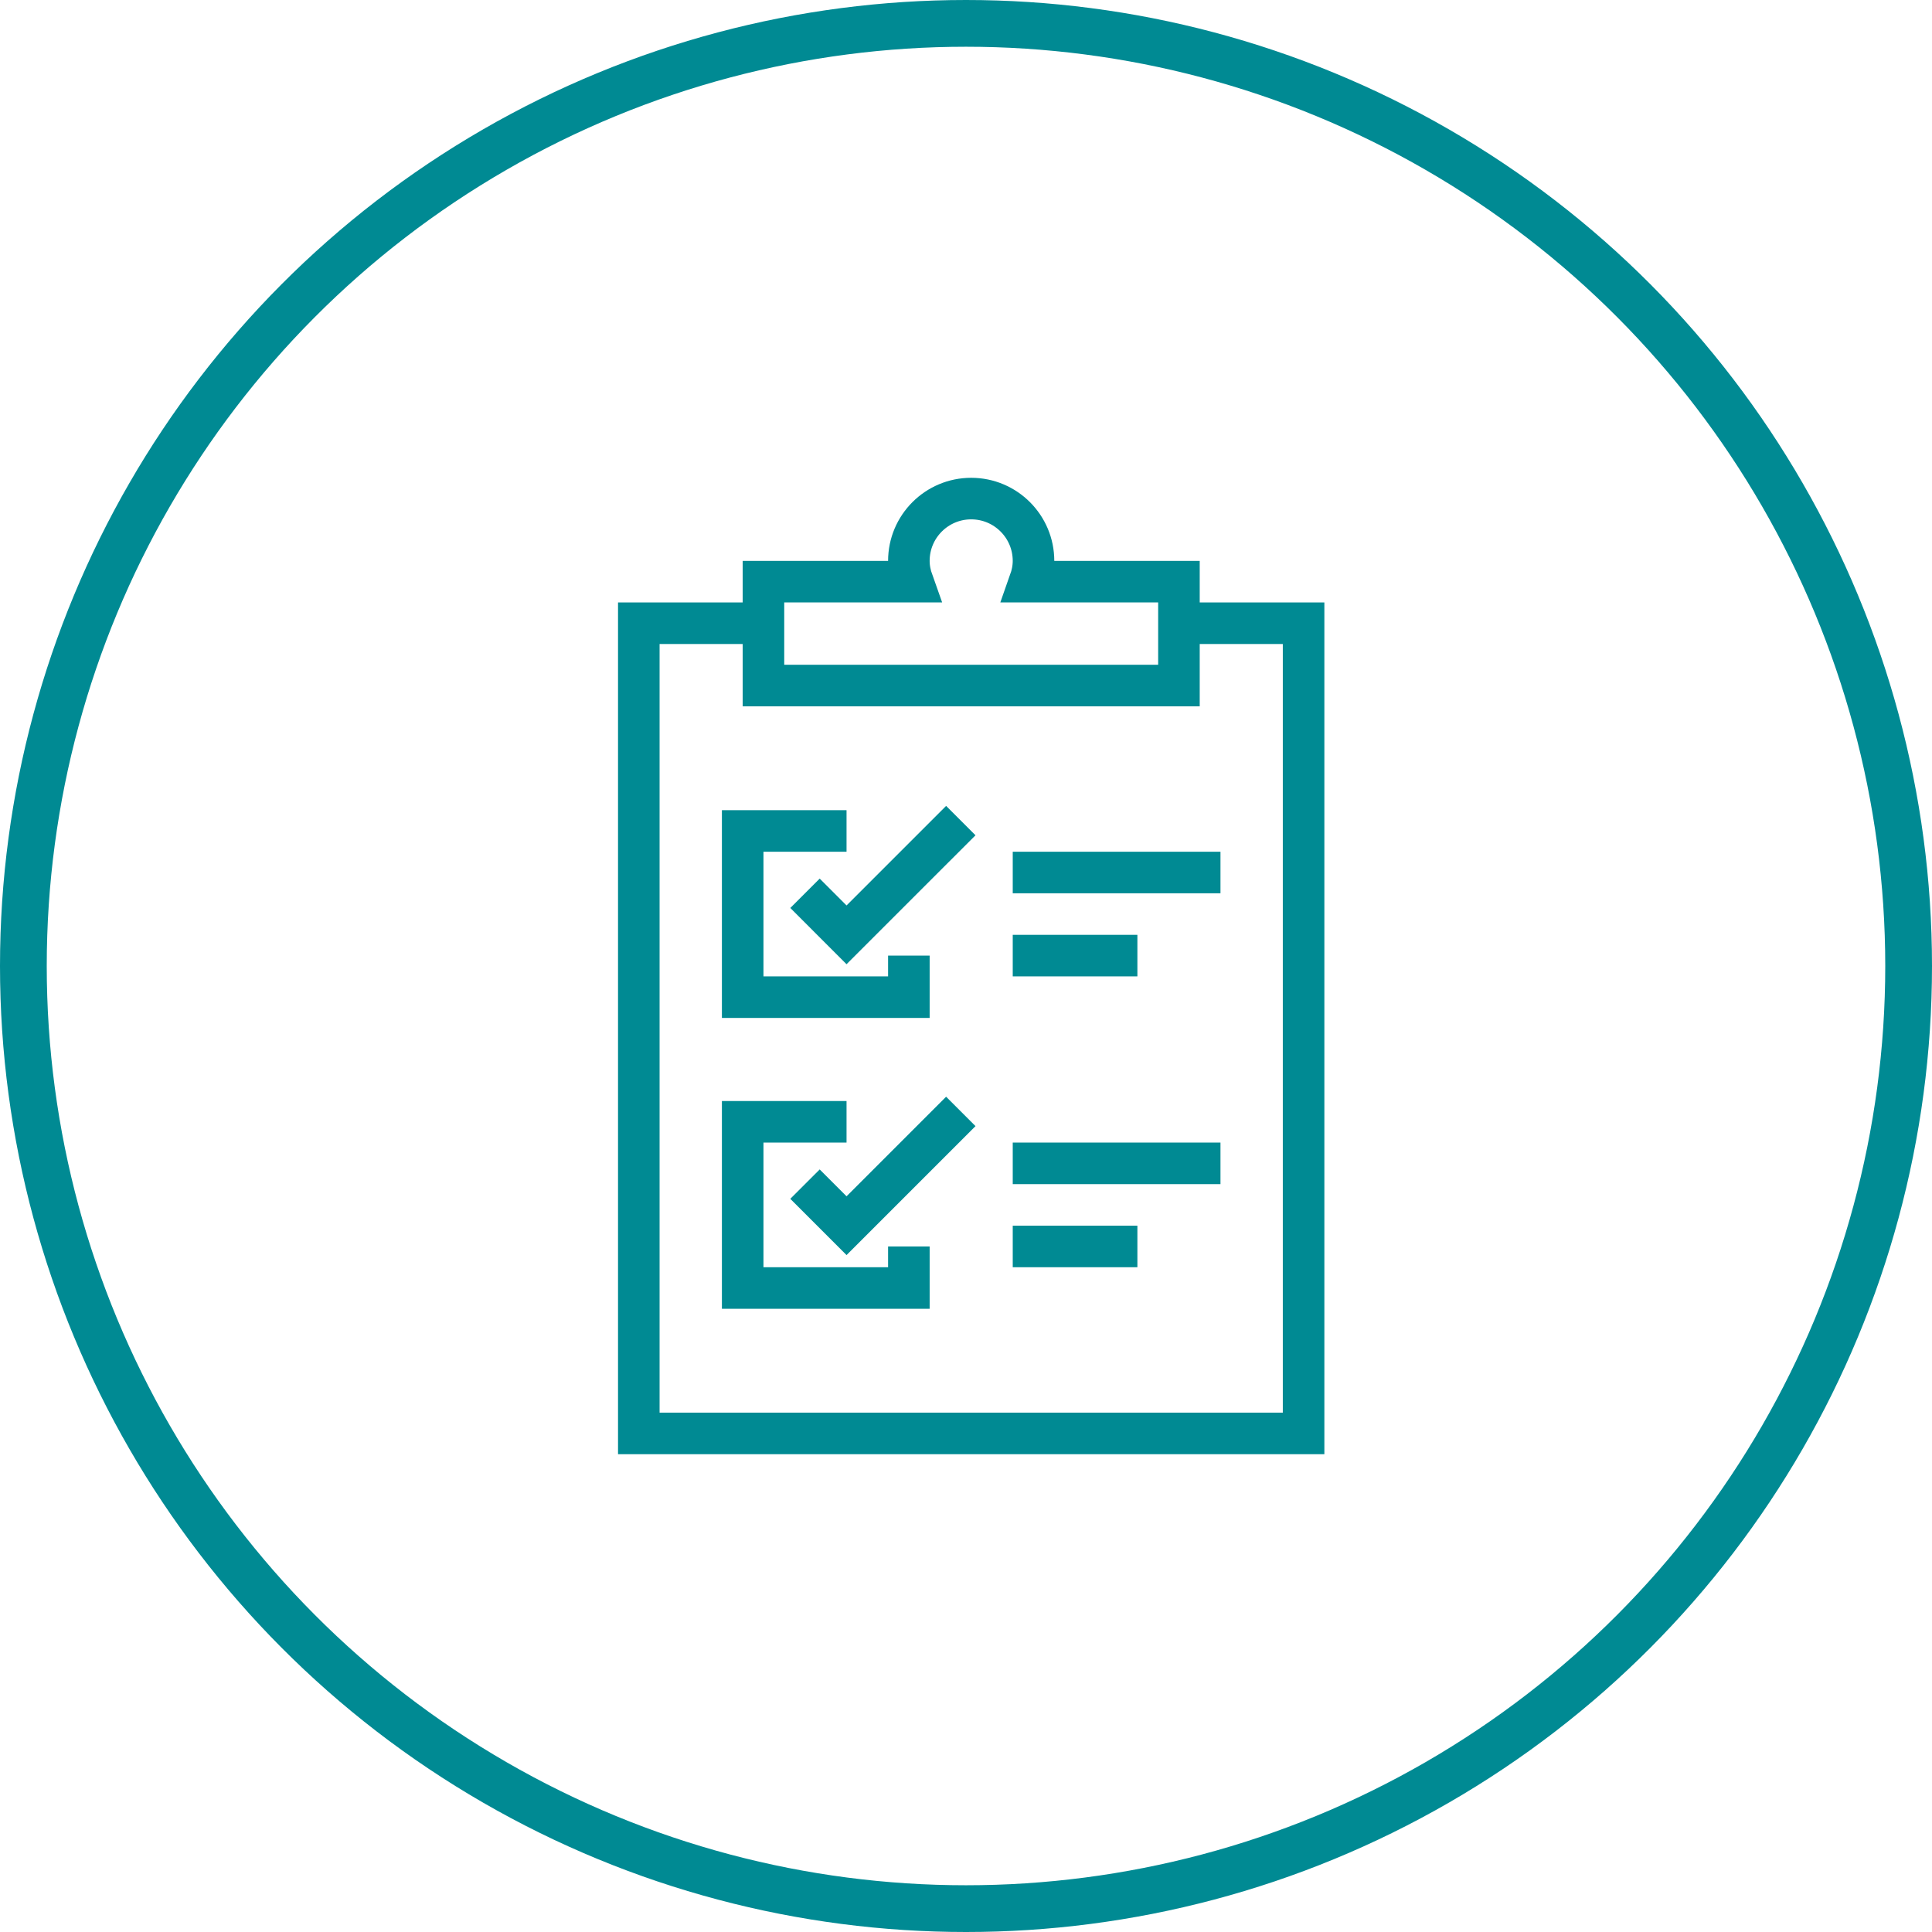
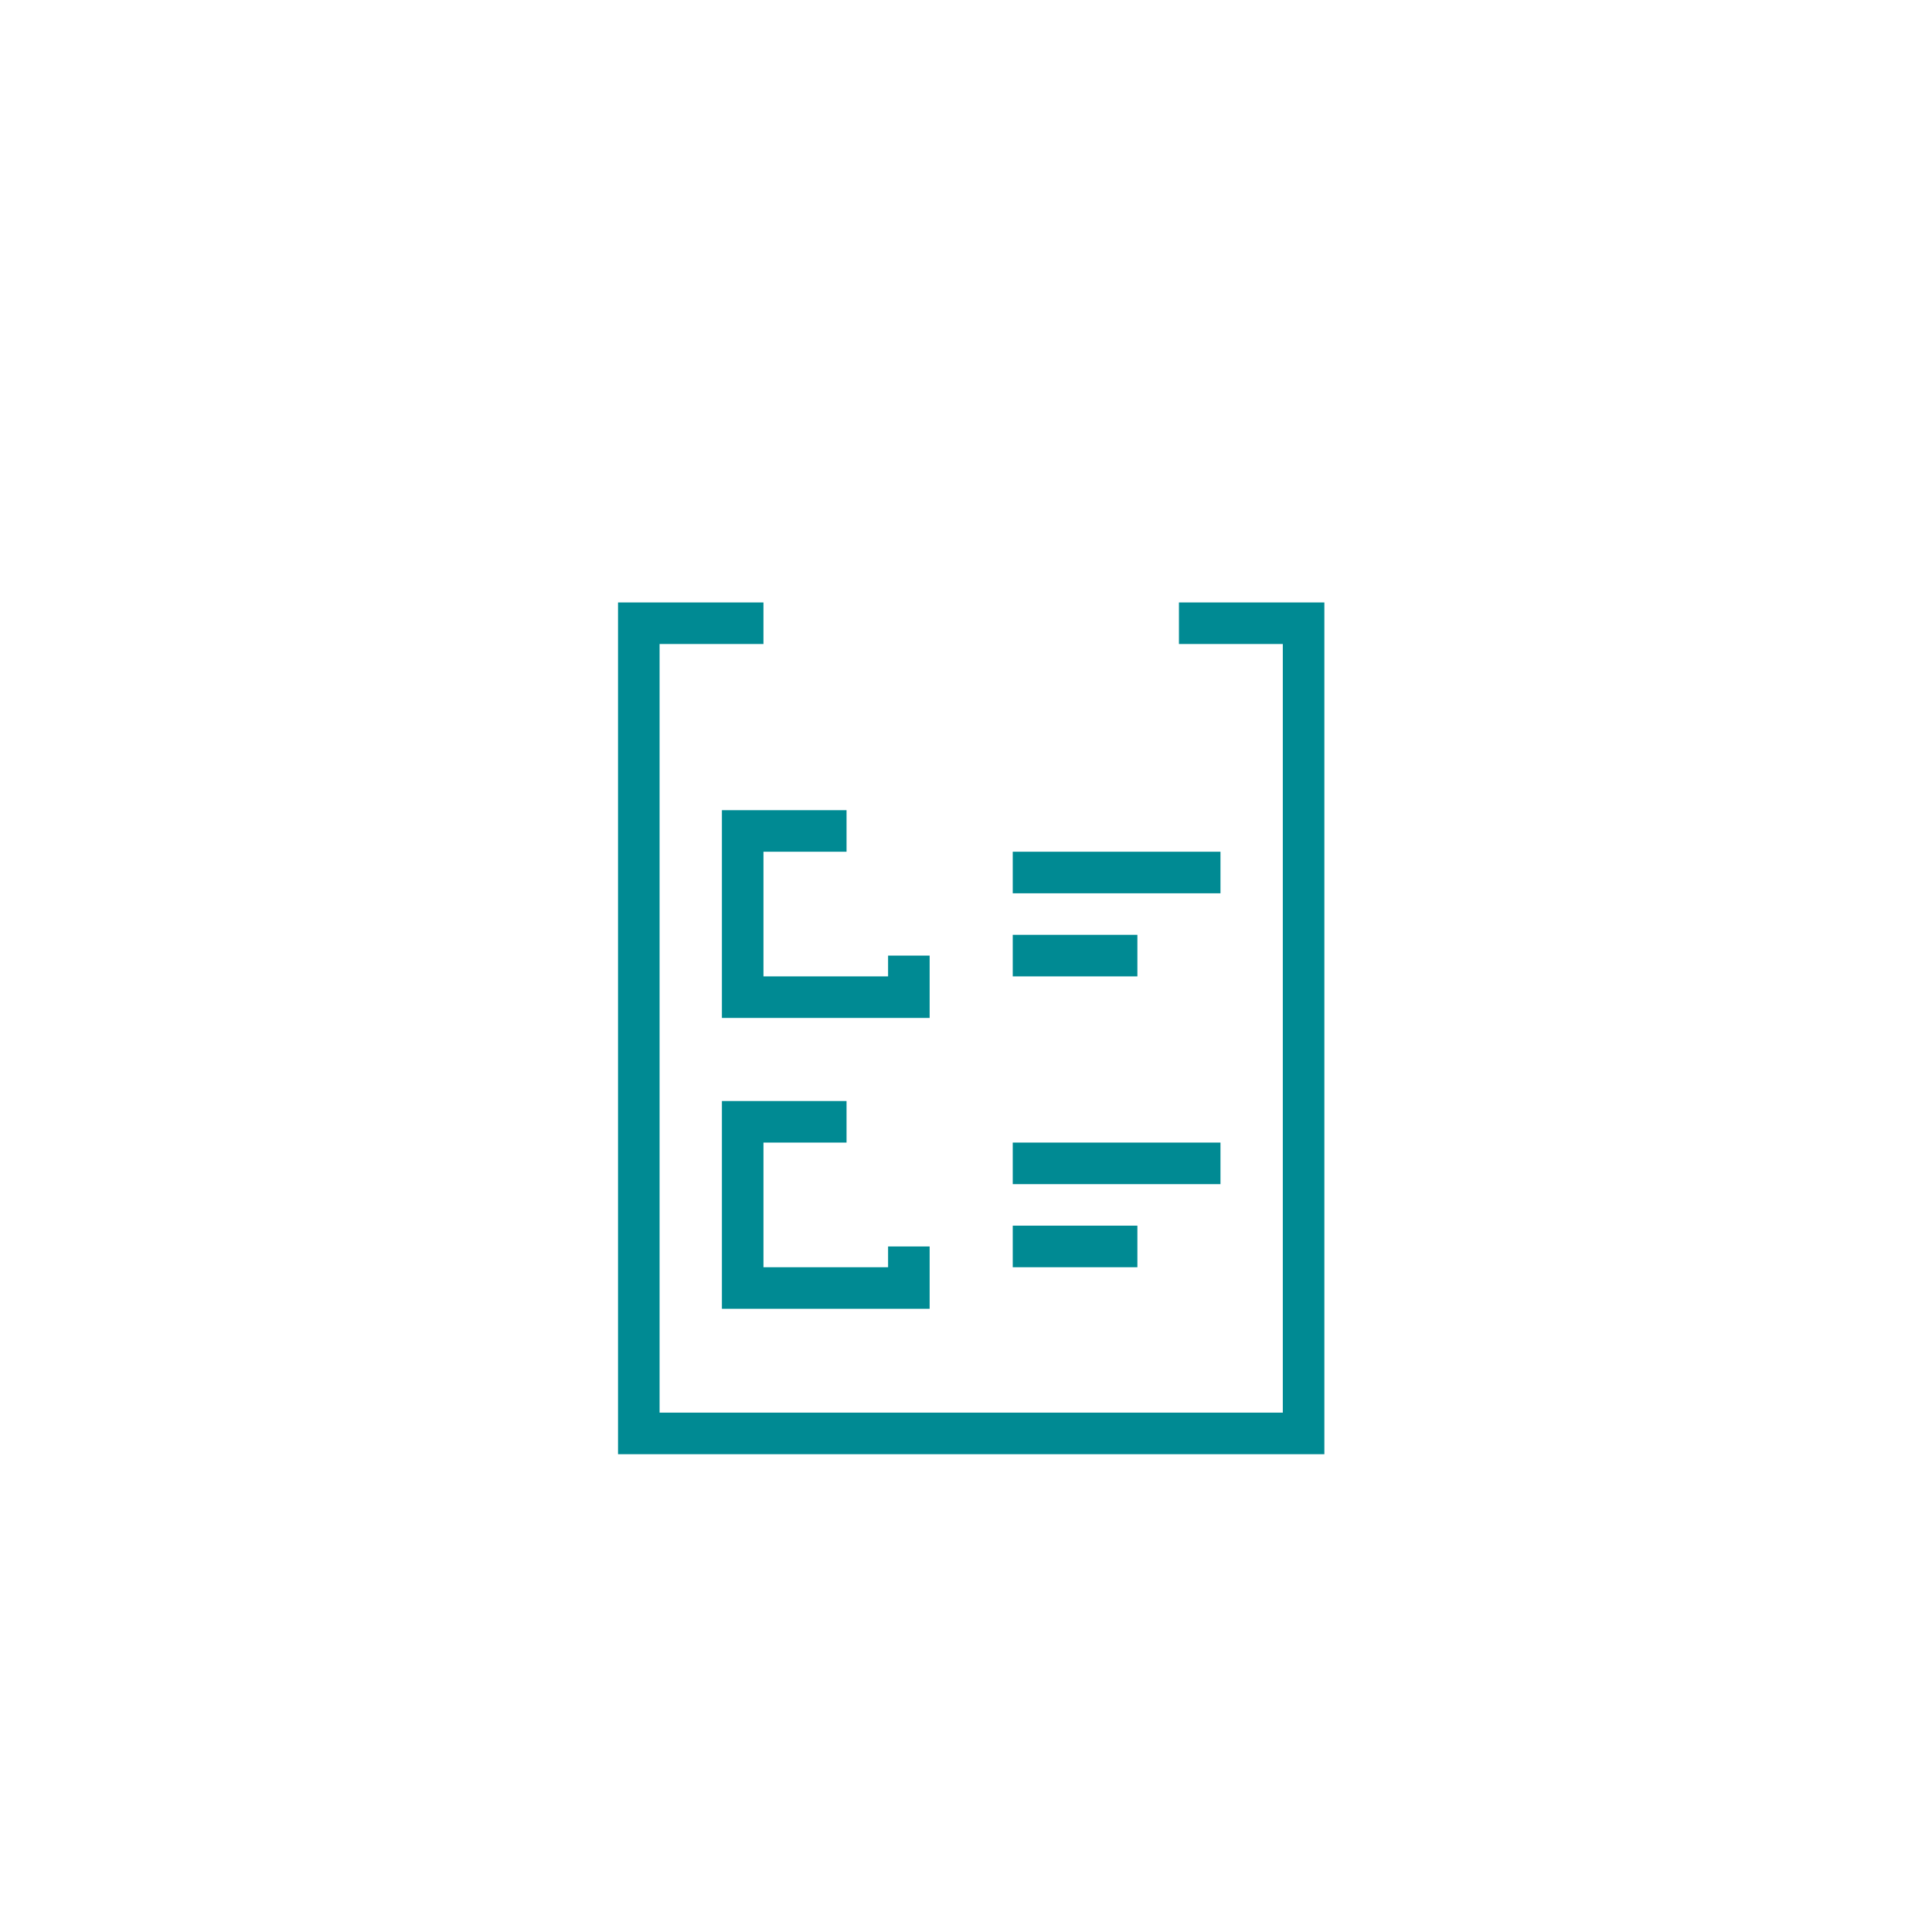
<svg xmlns="http://www.w3.org/2000/svg" width="124px" height="124px" viewBox="0 0 124 124" version="1.1">
  <title>icon-test</title>
  <g id="Page-1" stroke="none" stroke-width="1" fill="none" fill-rule="evenodd">
    <g id="icon-test" stroke="#008A93">
-       <circle id="Oval-Copy-2" stroke-width="3" cx="62" cy="62" r="60.5" />
      <g id="Group-5" transform="translate(62.333, 62) scale(1, -1) translate(-62.333, -62) translate(41, 32)" stroke-width="2.667">
-         <path d="M25.089,54.667 C25.237,55.085 25.333,55.531 25.333,56 C25.333,58.209 23.543,60 21.333,60 C19.124,60 17.333,58.209 17.333,56 C17.333,55.531 17.429,55.085 17.578,54.667 L8,54.667 L8,48 L34.667,48 L34.667,54.667 L25.089,54.667 Z" id="path134" />
        <polyline id="path136" points="34.667 52 42.667 52 42.667 0 0 0 0 52 8 52" />
        <polyline id="path138" points="17.333 30.667 17.333 28 6.667 28 6.667 38.667 13.333 38.667" />
-         <polyline id="path140" points="10.667 34.667 13.333 32 20.667 39.333" />
        <polyline id="path142" points="17.333 12 17.333 9.333 6.667 9.333 6.667 20 13.333 20" />
-         <polyline id="path144" points="10.667 16 13.333 13.333 20.667 20.667" />
        <line x1="24" y1="36" x2="37.333" y2="36" id="path146" />
        <line x1="24" y1="30.667" x2="32" y2="30.667" id="path148" />
        <line x1="24" y1="17.333" x2="37.333" y2="17.333" id="path150" />
        <line x1="24" y1="12" x2="32" y2="12" id="path152" />
      </g>
    </g>
  </g>
</svg>